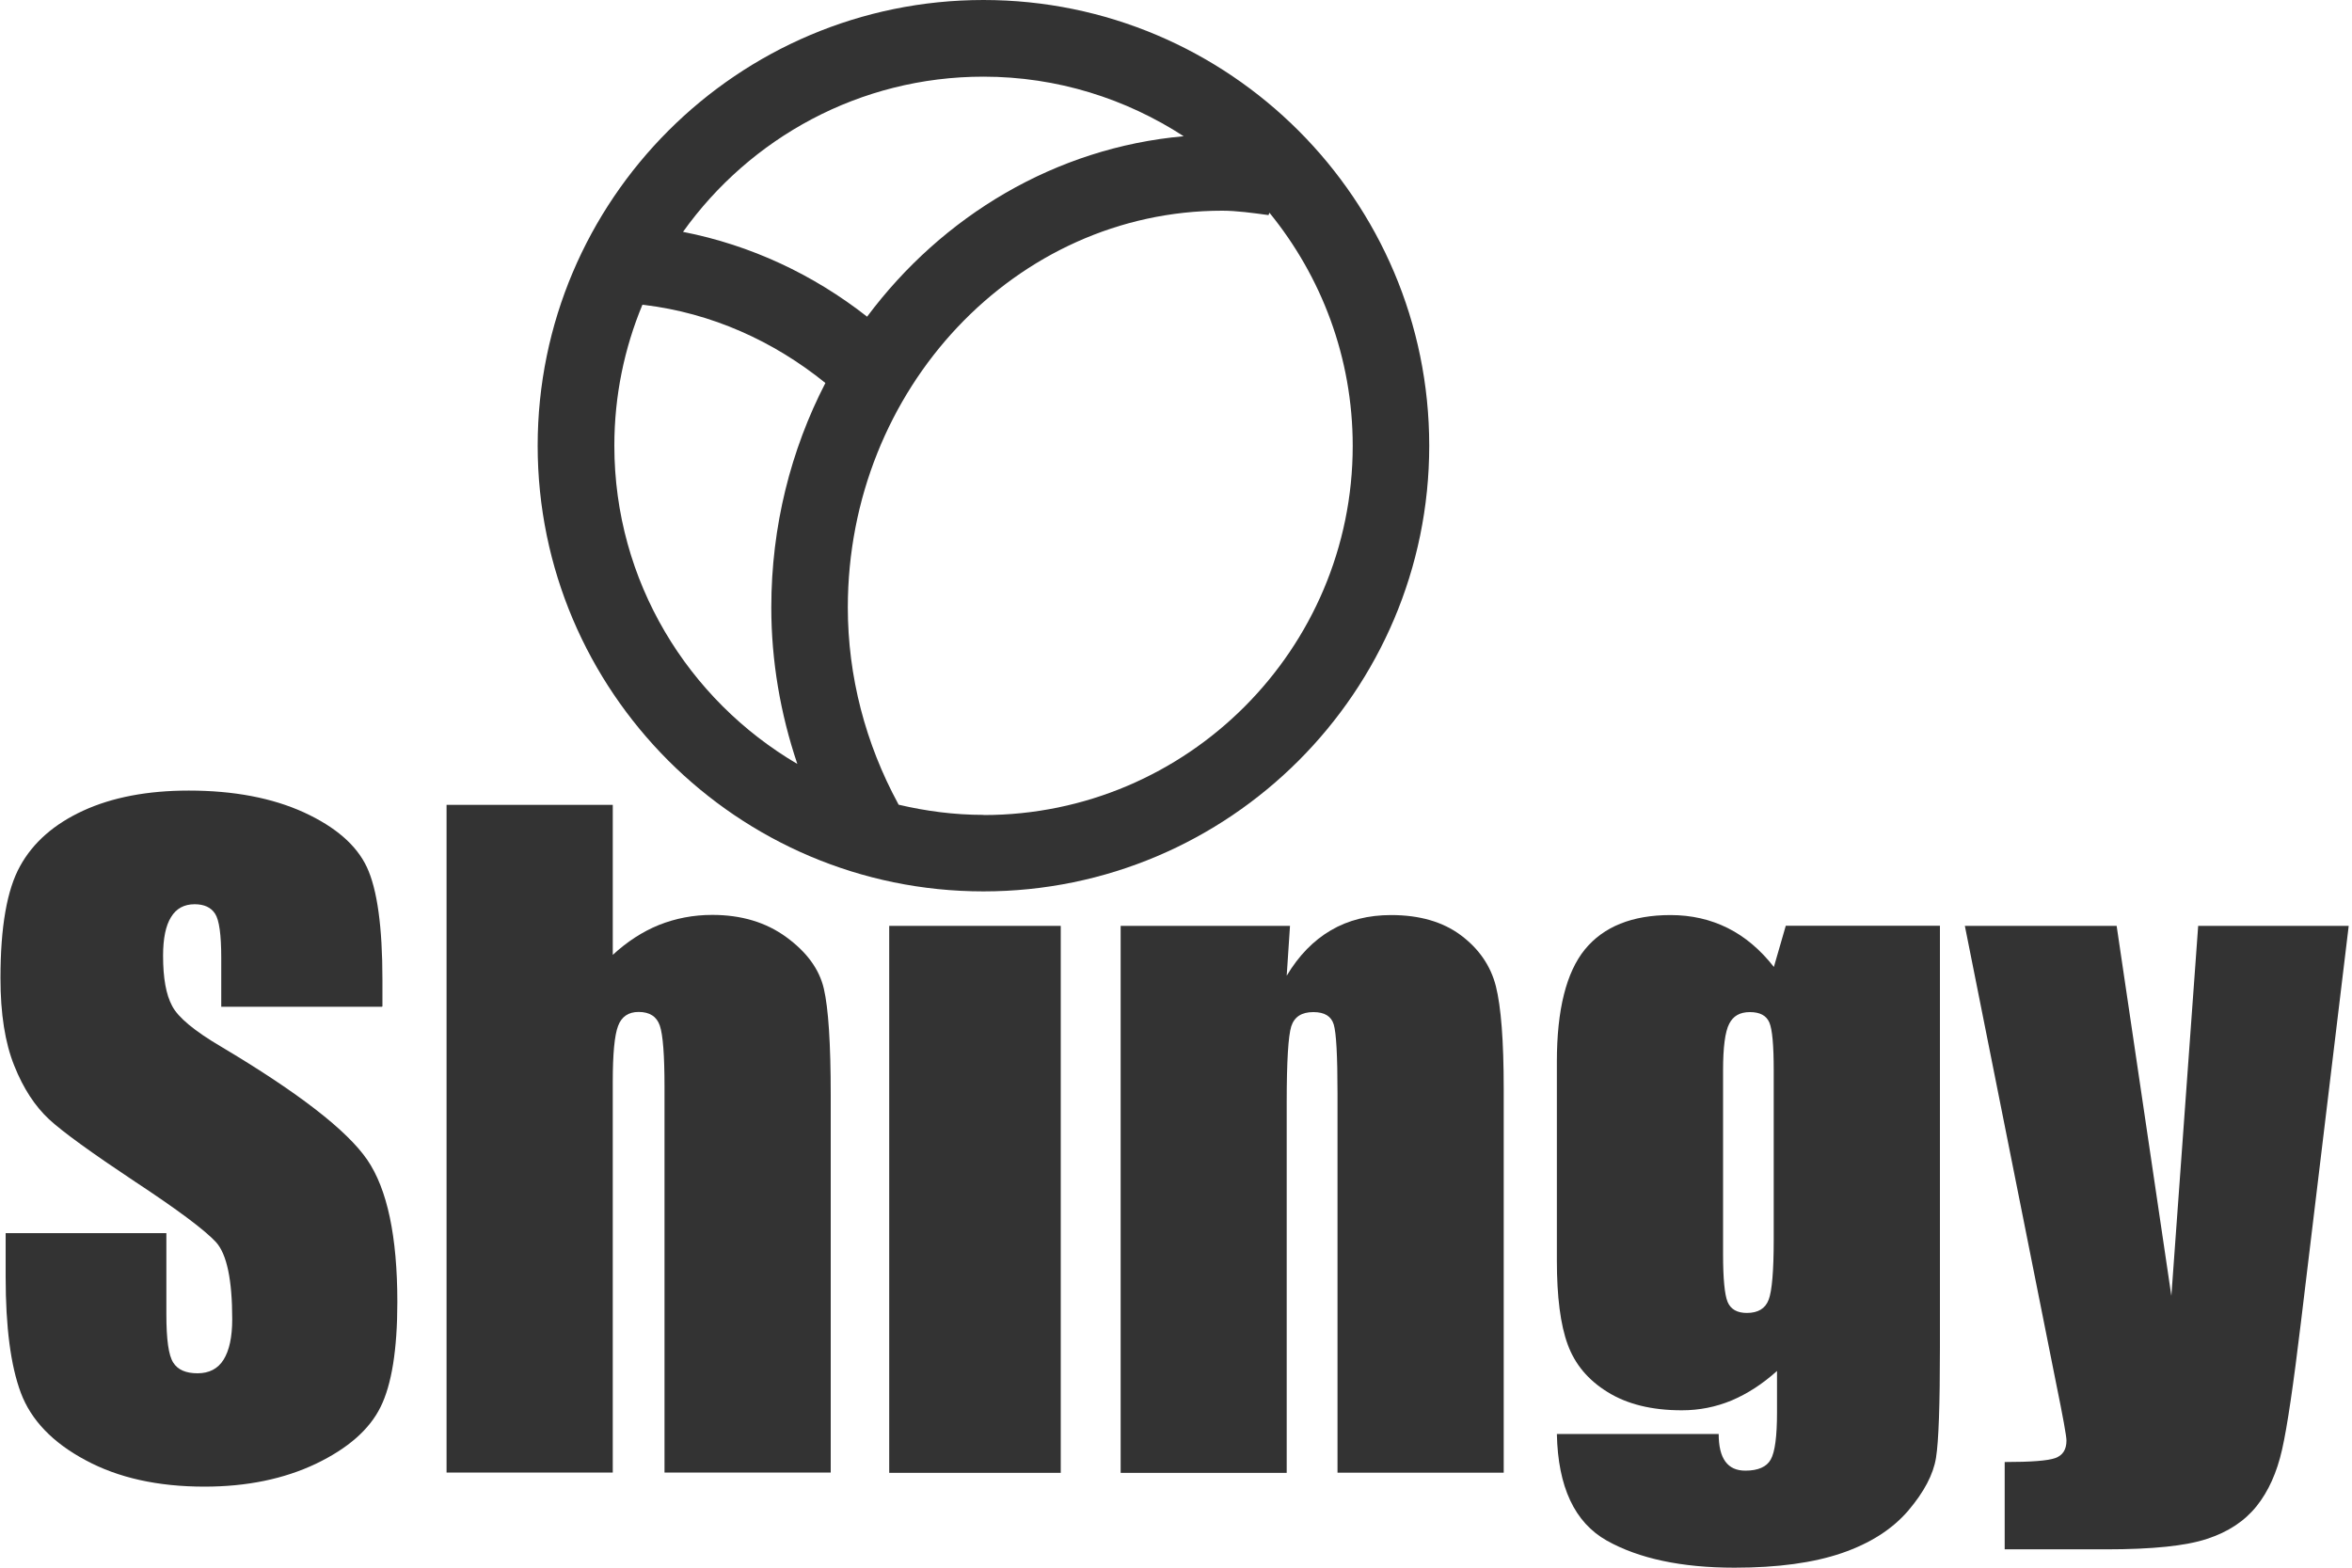
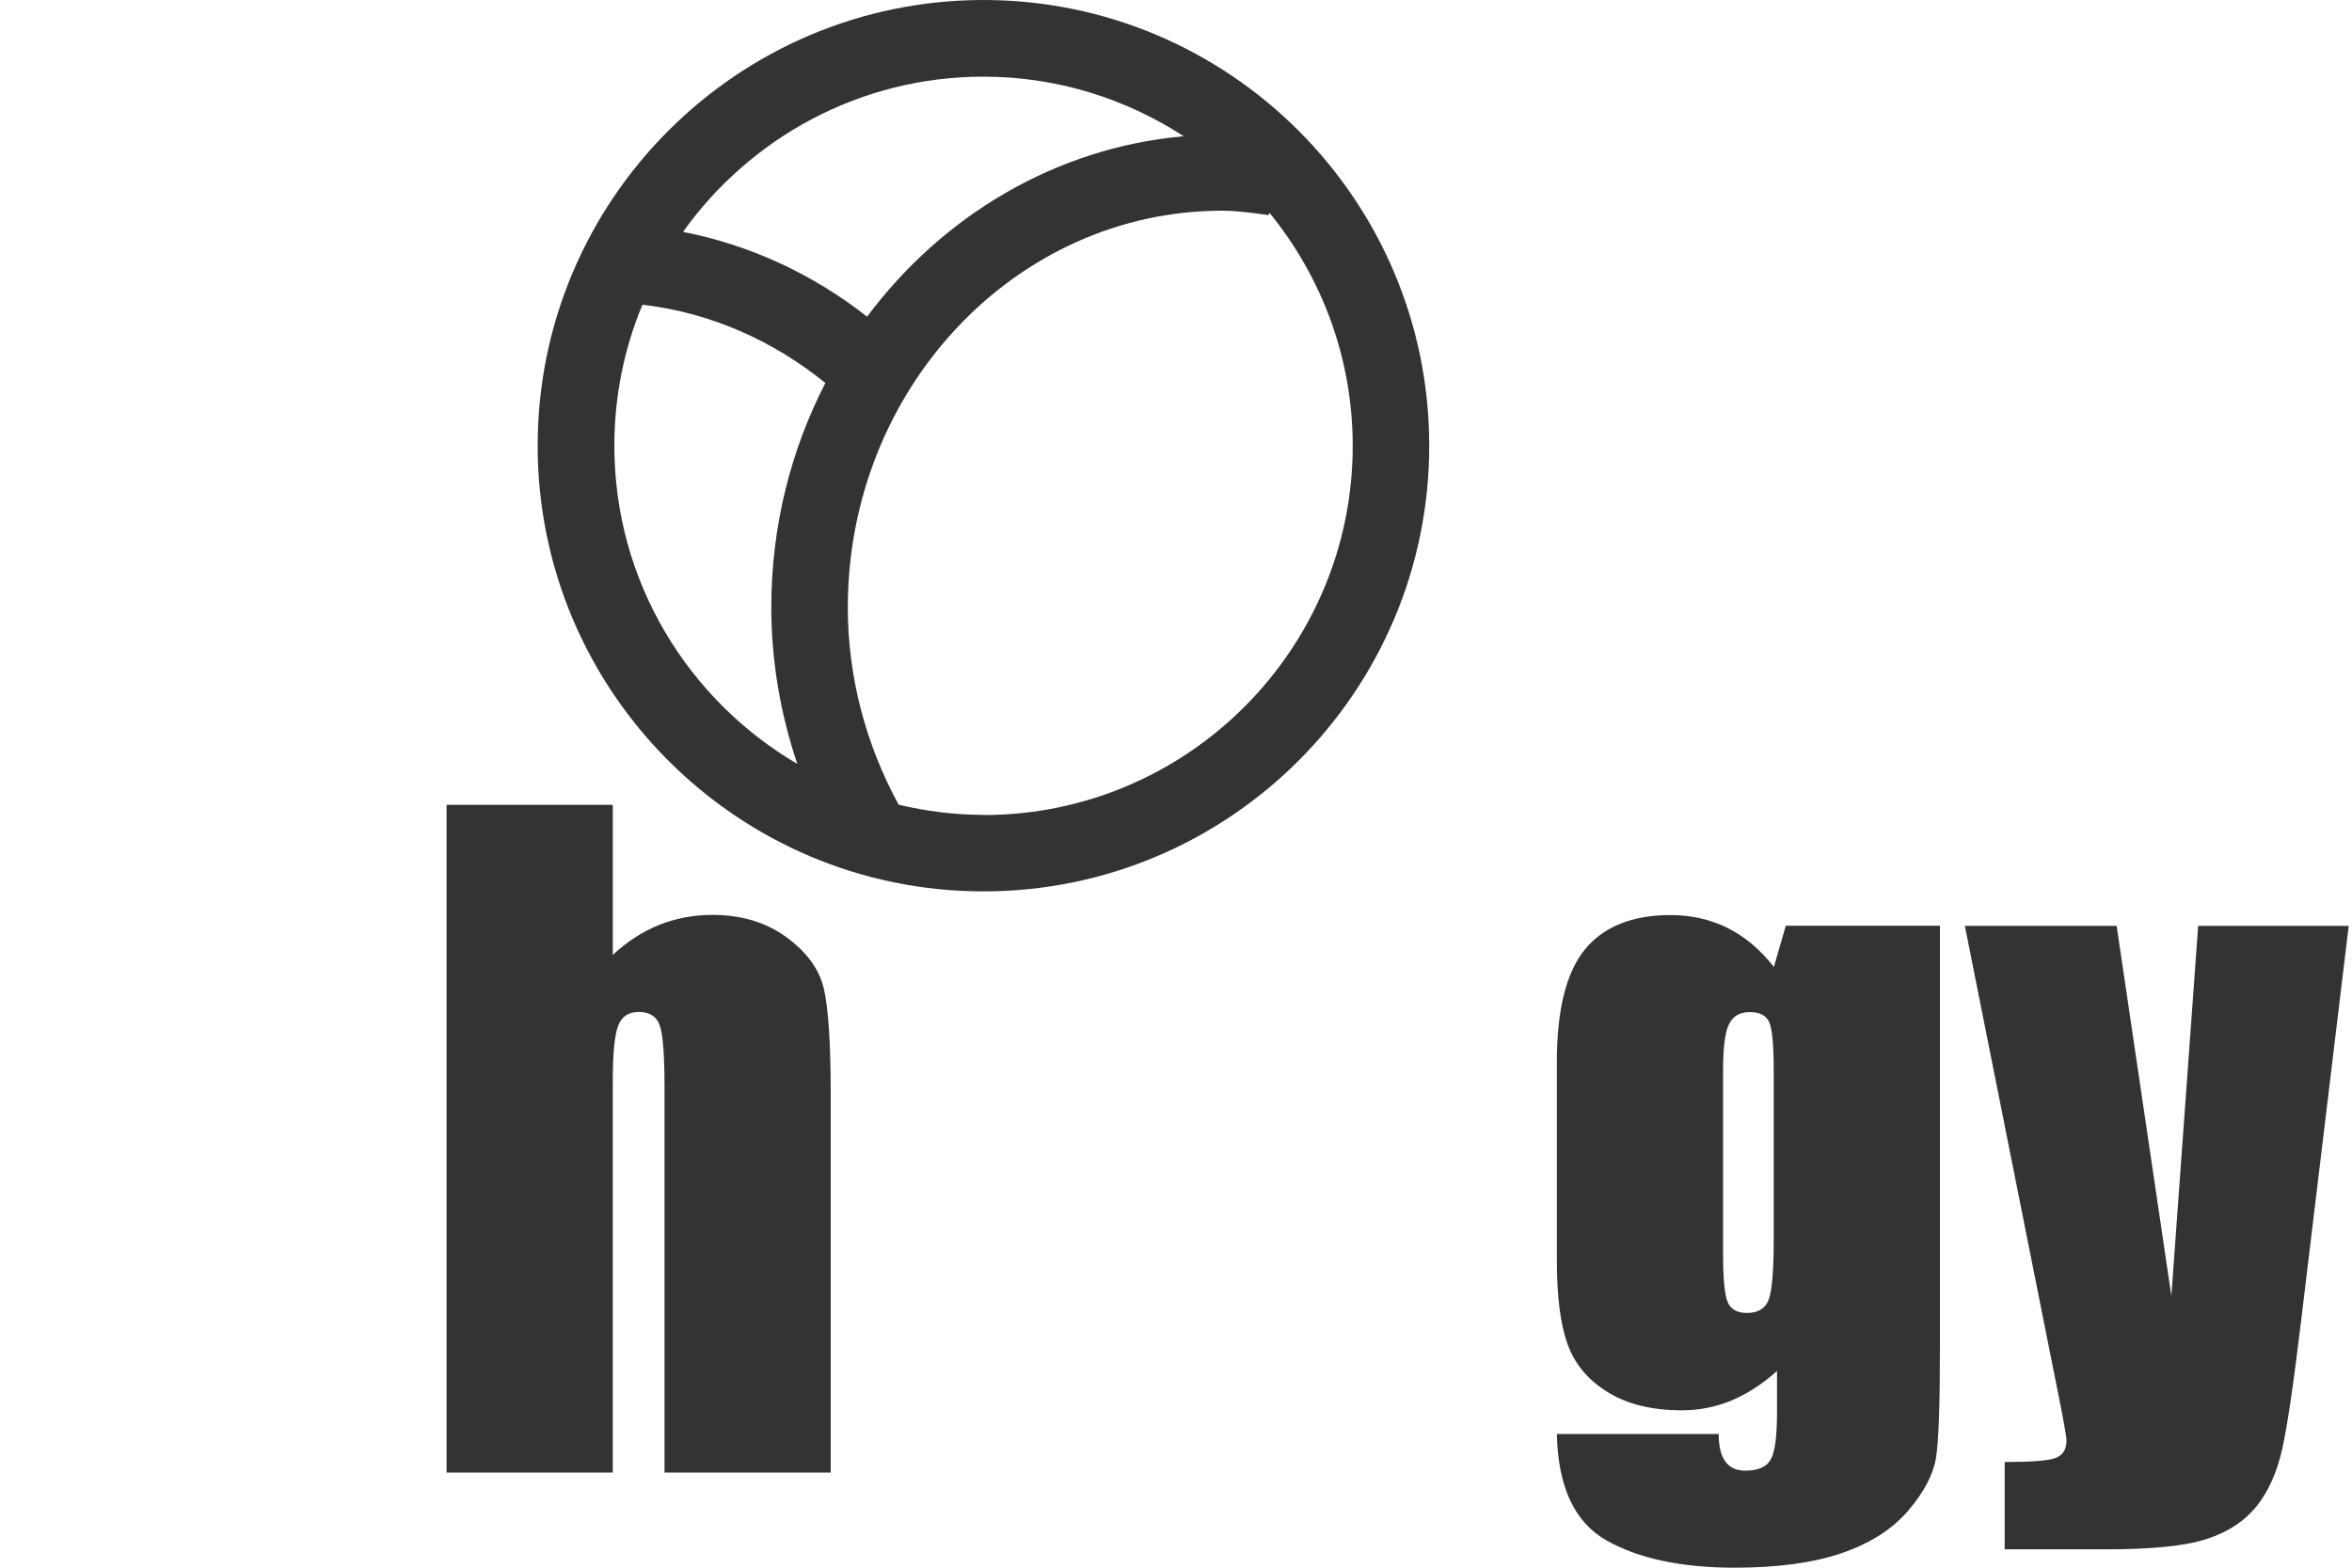
<svg xmlns="http://www.w3.org/2000/svg" id="_レイヤー_2" data-name="レイヤー 2" viewBox="0 0 150 100">
  <defs>
    <style>
      .cls-1 {
         fill: none;
      }

      .cls-2 {
         fill: none;
      }

      .cls-3 {
        fill: none;
      }

      .cls-4 {
         fill: none;
      }

      .cls-5 {
        clip-path: url(#clippath);
      }

      .cls-6 {
        fill: #333;
      }
    </style>
    <clipPath id="clippath">
      <rect class="cls-3" width="150" height="100" />
    </clipPath>
  </defs>
  <g id="PC">
    <g class="cls-5">
      <g>
        <g>
-           <path class="cls-6" d="M24.36,64.22h-10.25v-3.13c0-1.47-.13-2.4-.39-2.8-.26-.41-.7-.61-1.31-.61-.66,0-1.17.27-1.5.82-.34.54-.51,1.36-.51,2.47,0,1.42.19,2.48.58,3.2.37.72,1.41,1.59,3.13,2.6,4.92,2.93,8.02,5.33,9.31,7.21,1.28,1.87,1.92,4.9,1.92,9.07,0,3.03-.36,5.27-1.07,6.7-.71,1.44-2.08,2.64-4.12,3.62-2.04.97-4.41,1.46-7.11,1.46-2.97,0-5.5-.56-7.59-1.69-2.1-1.12-3.47-2.56-4.12-4.29-.65-1.74-.97-4.2-.97-7.4v-2.79h10.25v5.18c0,1.6.14,2.62.44,3.08.29.46.81.68,1.55.68s1.3-.29,1.66-.87c.36-.58.55-1.43.55-2.58,0-2.5-.34-4.14-1.03-4.91-.71-.77-2.43-2.06-5.18-3.87-2.75-1.83-4.58-3.15-5.47-3.97-.89-.83-1.64-1.96-2.22-3.42-.59-1.46-.88-3.32-.88-5.58,0-3.26.41-5.64,1.25-7.15.83-1.51,2.18-2.69,4.03-3.54,1.85-.85,4.1-1.28,6.73-1.28,2.87,0,5.32.47,7.34,1.39,2.02.93,3.36,2.09,4.02,3.5.66,1.42.99,3.81.99,7.19v1.68Z" />
          <path class="cls-6" d="M39.08,51.35v9.56c.91-.84,1.89-1.48,2.95-1.91,1.06-.42,2.19-.64,3.39-.64,1.86,0,3.43.47,4.73,1.42,1.3.95,2.1,2.04,2.39,3.28.29,1.24.44,3.5.44,6.78v24.09h-10.6v-24.59c0-2.03-.1-3.34-.3-3.92-.2-.58-.65-.87-1.35-.87-.65,0-1.09.3-1.31.89-.23.6-.34,1.79-.34,3.56v24.93h-10.6v-42.59h10.6Z" />
-           <rect class="cls-6" x="56.71" y="59.06" width="10.94" height="34.89" />
-           <path class="cls-6" d="M82.27,59.06l-.21,3.18c.77-1.29,1.71-2.25,2.82-2.9,1.11-.65,2.39-.97,3.84-.97,1.81,0,3.3.43,4.45,1.29,1.15.86,1.9,1.95,2.23,3.25.33,1.31.5,3.49.5,6.54v24.49h-10.6v-24.19c0-2.41-.08-3.87-.24-4.4-.16-.53-.59-.79-1.3-.79-.75,0-1.21.3-1.41.91-.19.61-.29,2.23-.29,4.86v23.62h-10.59v-34.89h10.8Z" />
          <path class="cls-6" d="M123.72,59.06v26.89c0,3.64-.08,5.98-.25,7.04-.17,1.06-.76,2.18-1.77,3.37-1.01,1.18-2.43,2.09-4.24,2.71-1.81.62-4.09.93-6.84.93-3.38,0-6.1-.58-8.15-1.73-2.05-1.16-3.11-3.42-3.18-6.8h10.32c0,1.56.56,2.34,1.7,2.34.81,0,1.36-.24,1.62-.71.27-.48.4-1.48.4-3v-2.65c-.92.83-1.88,1.45-2.89,1.88-1.01.42-2.07.63-3.18.63-1.92,0-3.49-.39-4.73-1.16-1.25-.77-2.09-1.78-2.55-3.04-.46-1.25-.69-3.04-.69-5.35v-12.69c0-3.31.6-5.7,1.79-7.16,1.19-1.45,3.01-2.19,5.46-2.19,1.33,0,2.55.28,3.65.83,1.1.55,2.08,1.38,2.94,2.48l.76-2.63h9.84ZM113.12,68.28c0-1.6-.09-2.62-.28-3.06-.19-.44-.6-.66-1.24-.66s-1.07.25-1.32.75c-.26.5-.39,1.49-.39,2.96v11.74c0,1.56.1,2.58.29,3.04.2.47.61.7,1.23.7.71,0,1.18-.28,1.39-.85.21-.56.32-1.83.32-3.82v-10.82Z" />
          <path class="cls-6" d="M149.79,59.06l-3.04,25.23c-.48,4-.88,6.73-1.21,8.18-.33,1.46-.87,2.66-1.62,3.6-.76.95-1.81,1.65-3.16,2.09-1.35.45-3.49.67-6.45.67h-6.46v-5.57c1.67,0,2.74-.08,3.22-.25.48-.17.72-.54.72-1.12,0-.28-.22-1.5-.66-3.65l-5.82-29.18h9.68l3.49,23.6,1.71-23.6h9.6Z" />
        </g>
        <path class="cls-2" d="M51.63,38.75c0,5.39,1.49,10.41,4.01,14.66,2.24.63,4.58.99,7.02.99,14.34,0,25.97-11.63,25.97-25.97,0-6.53-2.42-12.47-6.4-17.03-1.39-.24-2.82-.4-4.27-.4-14.54,0-26.33,12.42-26.33,27.75Z" />
        <path class="cls-1" d="M62.66,2.46c-10.13,0-18.89,5.82-23.17,14.29,6.21.26,11.87,2.88,16.28,7.1,4.68-7.72,12.85-12.86,22.19-12.86,1.46,0,2.88.16,4.27.4-4.76-5.47-11.75-8.94-19.57-8.94Z" />
        <path class="cls-4" d="M55.6,53.32c-2.52-4.26-3.97-9.17-3.97-14.56s1.53-10.59,4.14-14.89c-4.42-4.21-10.08-6.84-16.28-7.11-1.78,3.52-2.8,7.48-2.8,11.69,0,11.9,8.01,21.9,18.93,24.97v-.09Z" />
        <path class="cls-6" d="M62.72,0c-15.68,0-28.43,12.76-28.43,28.43s12.75,28.43,28.43,28.43,28.43-12.75,28.43-28.43S78.4,0,62.72,0ZM62.72,4.89c4.71,0,9.09,1.41,12.77,3.8-8.18.73-15.39,5.08-20.19,11.51-3.43-2.69-7.41-4.56-11.74-5.41,4.27-5.98,11.26-9.9,19.16-9.9ZM39.18,28.43c0-3.19.64-6.22,1.79-8.99.06,0,.11.01.11.01,4.3.52,8.25,2.3,11.56,4.98-2.2,4.26-3.45,9.14-3.45,14.32,0,3.41.58,6.78,1.66,9.98-6.97-4.09-11.67-11.65-11.67-20.3ZM62.72,51.98c-1.87,0-3.67-.24-5.41-.65l-.03-.06c-2.08-3.83-3.21-8.13-3.21-12.52,0-13.95,10.71-25.31,23.88-25.31.9,0,1.92.14,2.95.28l.06-.15c3.31,4.06,5.31,9.23,5.31,14.87,0,12.98-10.56,23.55-23.54,23.55Z" />
      </g>
    </g>
  </g>
</svg>